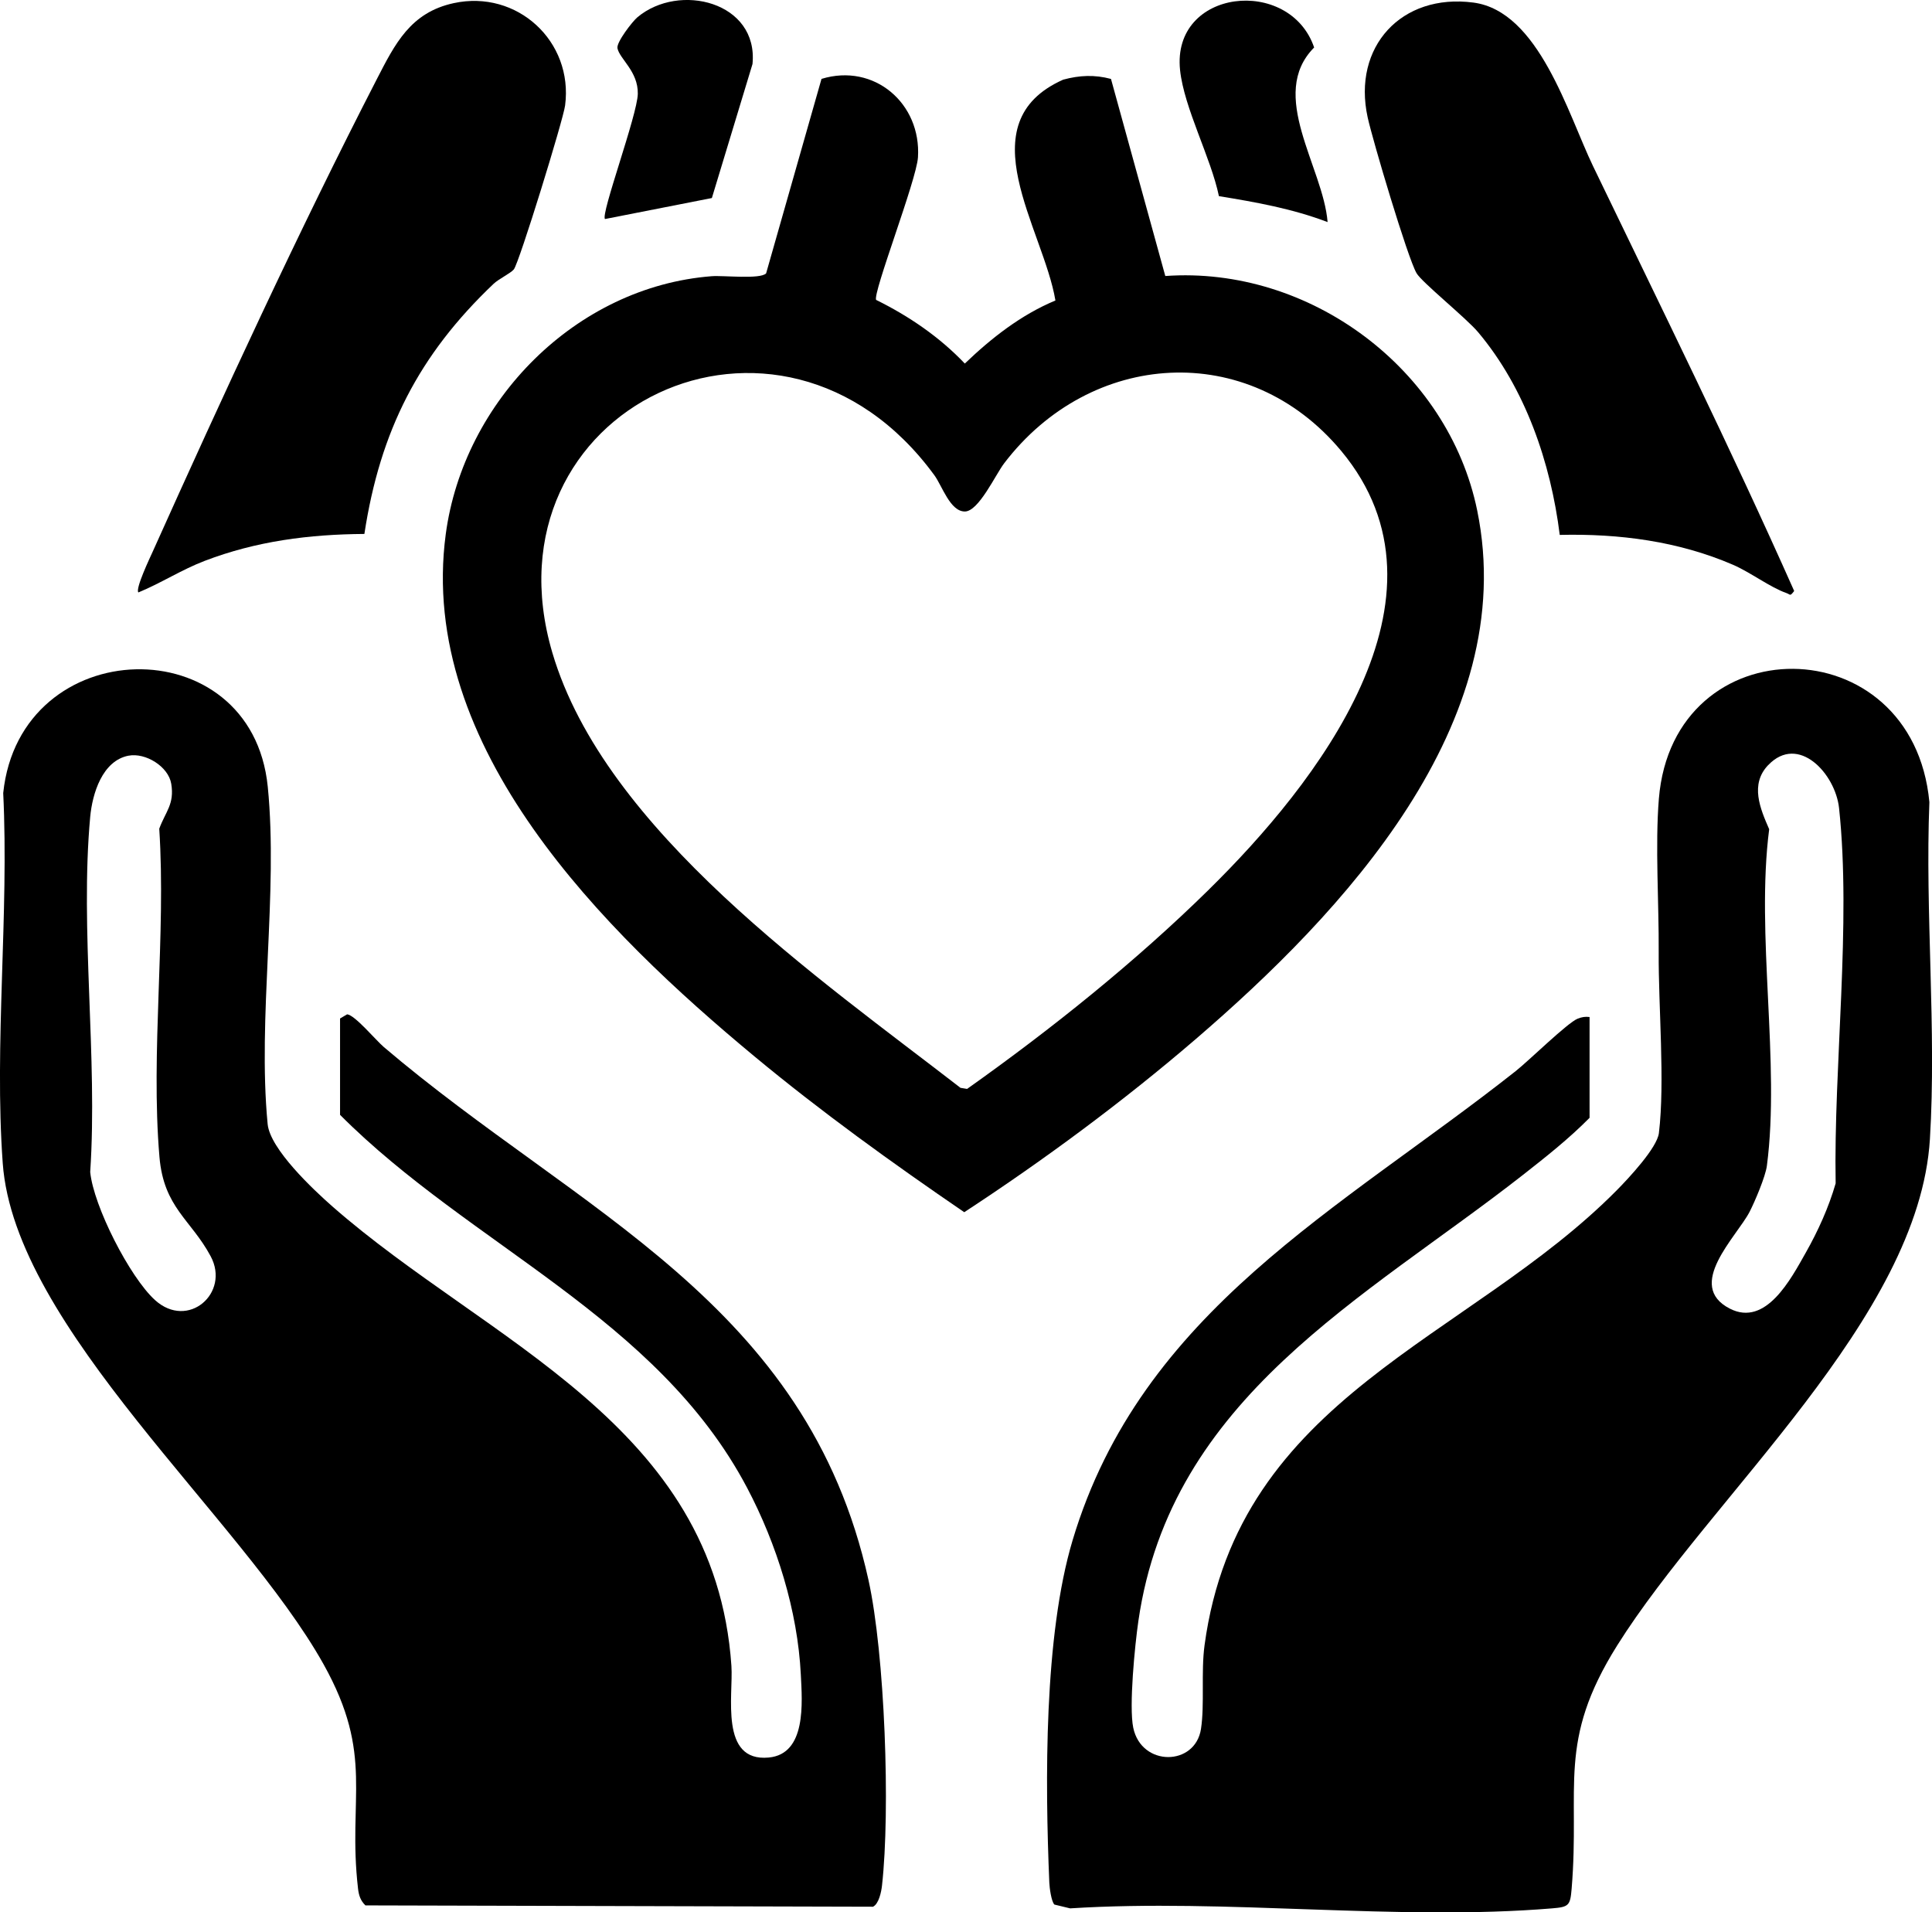
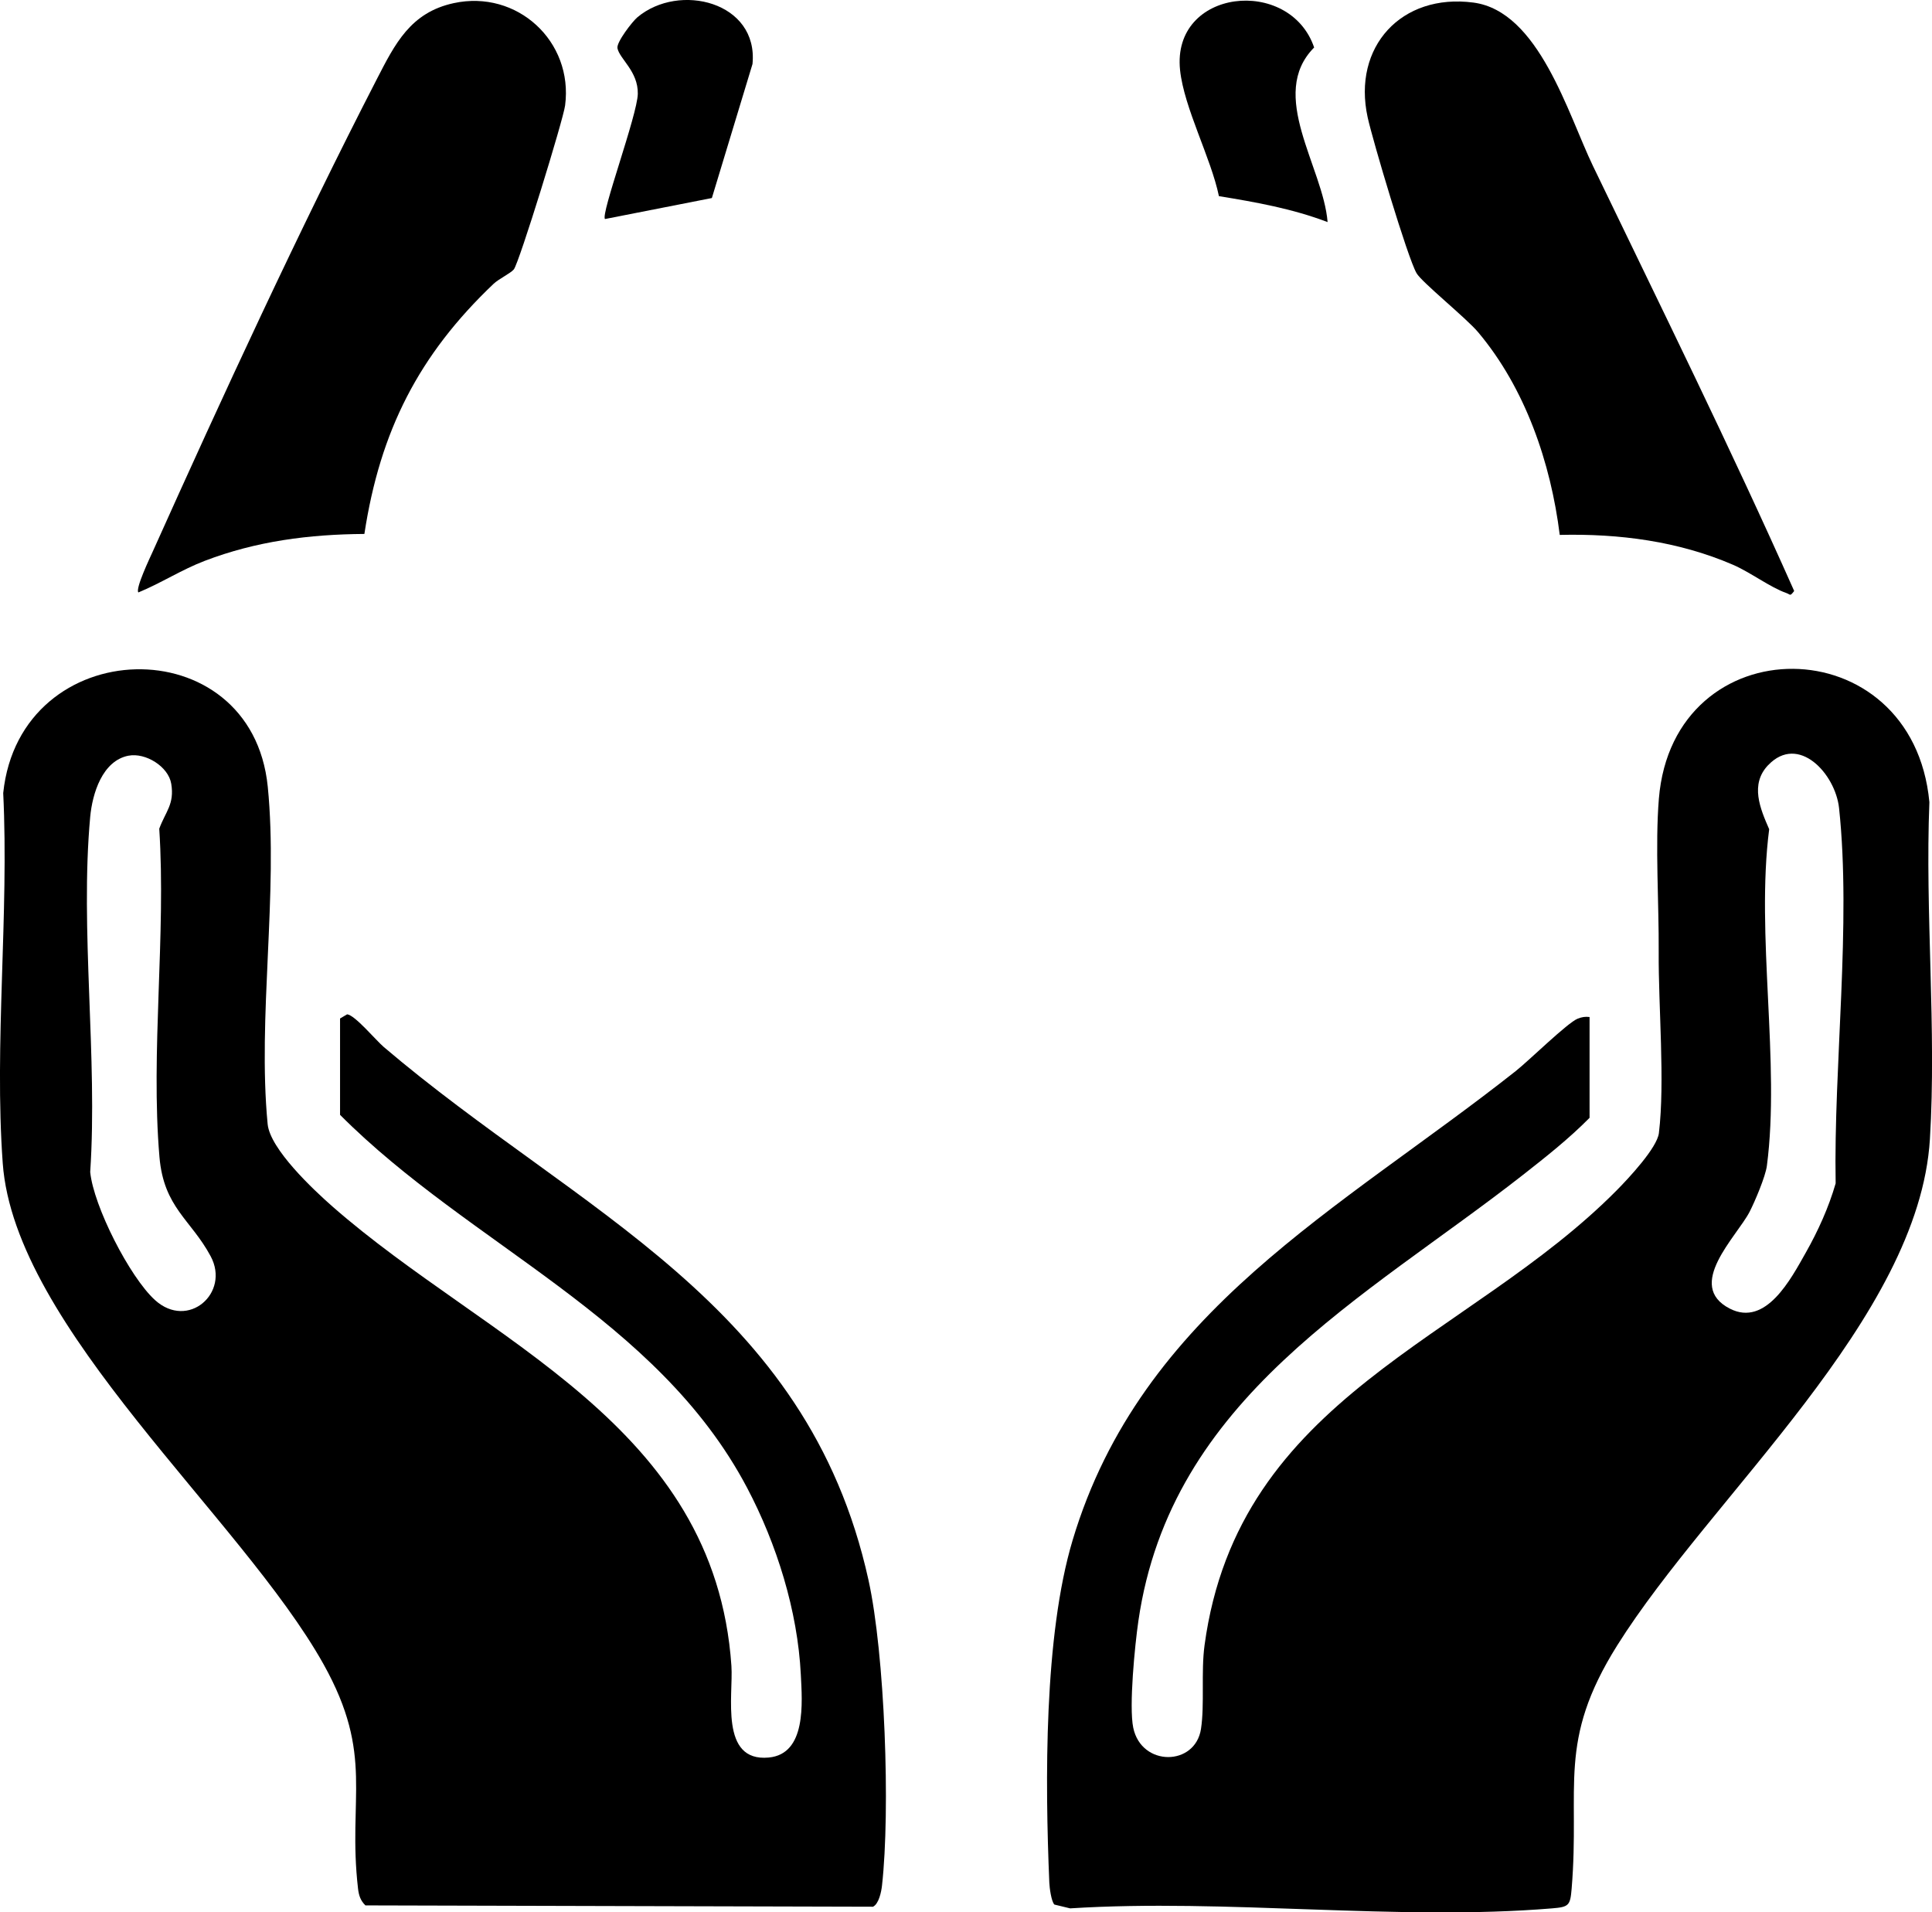
<svg xmlns="http://www.w3.org/2000/svg" id="Layer_2" data-name="Layer 2" viewBox="0 0 481.27 476.36">
  <g id="Layer_1-2" data-name="Layer 1">
    <g>
      <path d="M84.71,253.7l1.76-1.04c1.94.17,7.17,6.47,9.13,8.14,48.56,41.35,105.46,63.54,120.74,132.76,4.09,18.52,5.48,57.29,3.37,76.13-.17,1.55-.78,4.54-2.24,5.26l-126.44-.33c-1.23-1.2-1.64-2.48-1.84-4.16-2.64-22.82,4.15-33.08-8.59-55.91C60.21,378.05,3.64,330.81.68,289.73c-2.15-29.76,1.59-62.15.12-92.19,4.19-40.11,61.91-41.55,65.9-1.58,2.64,26.47-2.58,57.54-.03,84.03.6,6.23,11.35,16.33,16.18,20.57,38.65,33.88,95.22,54.07,99.35,114.4.5,7.33-3,23.98,9.29,22.83,9.44-.88,8.34-13.73,8-20.62-.78-15.91-6.01-32.6-13.4-46.6-22.43-42.47-68.9-60.27-101.38-92.87v-24ZM32.02,188.23c-6.54,1.27-9.01,9.45-9.55,15.23-2.58,28.11,1.9,59.97,0,88.48.83,8.5,9.84,26.16,16.12,31.88,8.25,7.51,18.79-1.74,13.89-10.89s-11.68-12.09-12.76-24.74c-2.23-26.17,1.67-55.29-.05-81.77,1.58-4.29,3.82-6.09,2.99-11.17-.7-4.32-6.42-7.83-10.65-7.01Z" />
      <path d="M395.96,278.45c-5.09,5.16-10.85,9.71-16.56,14.19-39.47,30.9-87.74,55.34-95.83,111.17-.86,5.91-2.38,21.27-1.27,26.57,2.05,9.74,15.43,9.61,16.87.29.93-6.04-.01-14.23.89-20.86,8.42-62.18,65.63-75.89,102.68-113.32,2.89-2.92,10.06-10.57,10.5-14.25,1.54-12.83-.14-31.47-.05-45.05.08-12.11-.91-26.52.04-38.21,3.55-43.44,63.24-43.18,67.39.83-1.1,27.51,1.8,56.6.13,83.93-2.73,44.64-54.57,88.94-77.89,126.11-15.09,24.05-9.22,35.05-11.36,60.64-.35,4.16-.68,4.53-4.87,4.87-38.42,3.19-81.18-2.47-120.06,0l-3.92-.95c-.76-.79-1.21-4.18-1.26-5.45-1.06-25.24-1.35-61.4,5.8-85.29,17.12-57.23,66.81-82.44,110.38-116.87,3.28-2.59,12.89-12.04,15.44-13.06,1.01-.4,1.88-.55,2.96-.41v25.13ZM440.46,190.58c-4.58,4.79-1.99,10.85.25,15.97-3.37,26.25,2.79,58.18-.57,83.84-.35,2.68-2.99,8.9-4.3,11.45-3.2,6.19-16.19,18.38-4.91,24.14,8.96,4.58,15.2-7.41,18.88-13.92,3.09-5.47,5.71-11.25,7.46-17.29-.53-29.31,3.94-64.6.85-93.47-.92-8.6-10.14-18.57-17.65-10.72Z" />
-       <path d="M218.28,74.72c8.16,4.03,15.78,9.23,22.06,15.84,6.63-6.36,14-12.14,22.57-15.71-2.98-17.84-22.26-44.24,1.94-55.01,4.06-1.1,7.82-1.27,11.9-.18l13.53,49.09c35.91-2.56,70.47,23.13,77.7,58.42,10.86,53.01-33.52,100.22-70.27,131.79-17.97,15.44-37.7,30.03-57.51,42.99-17.91-12.24-35.66-25.03-52.36-38.89-37.26-30.93-83.91-76.85-76.8-130.01,4.44-33.18,32.42-61.63,66.25-64.25,2.9-.23,12.06.83,13.55-.7l13.8-48.45c13.15-4.02,24.88,6.14,24.03,19.54-.36,5.7-11.34,33.92-10.42,35.53ZM301.18,221.54c26.51-26.07,63.38-72.67,32.92-109.22-23.17-27.8-62.44-25.13-83.95,3.07-2.19,2.87-6.36,12.02-9.81,12.02-3.66,0-5.66-6.4-7.57-9.01-38.45-52.64-113.13-16.74-95.18,44.18,13.07,44.35,66.71,81.31,101.67,108.39l1.65.27c20.97-14.87,41.91-31.64,60.27-49.69Z" />
      <path d="M388.54,133.25c-2.23-17.96-8.58-36.55-20.35-50.52-2.97-3.53-14.01-12.41-15.32-14.68-2.25-3.88-10.94-33.14-12.18-38.82-3.85-17.59,8.42-30.95,26.34-28.59,16.31,2.15,23.54,27.73,29.79,40.71,16.95,35.17,34.25,70.18,50.12,105.86-1.11,1.43-.87.89-1.97.5-4.01-1.4-8.91-5.14-13.25-7.02-13.62-5.89-28.41-7.8-43.18-7.45Z" />
      <path d="M127.99,67.11c-.77.95-3.77,2.38-5.03,3.58-18.65,17.72-28.28,36.66-32.19,62.31-13.77.1-26.9,1.78-39.79,6.71-5.73,2.19-10.86,5.54-16.51,7.86-.81-.9,2.9-8.67,3.61-10.25,17.23-38.38,36.53-80.2,55.74-117.51,4.58-8.9,8.43-16.7,19.21-19.03,15.77-3.42,29.83,9.51,27.74,25.49-.47,3.6-11.44,39.18-12.78,40.85Z" />
      <path d="M150.71,54.57c-1.15-1.13,8.07-25.93,8.17-31.2.1-5.61-4.53-8.67-5.07-11.36-.29-1.47,3.71-6.65,4.96-7.7,10.42-8.76,30.2-3.83,28.68,11.64l-10.12,33.38-26.63,5.23Z" />
      <path d="M330.71,55.32c-8.77-3.34-17.85-4.96-27.07-6.46-2-9.61-8.68-21.95-9.68-31.4-2.14-20.33,27.33-23.43,33.4-5.63-11.66,11.75,2.26,29.76,3.35,43.49Z" />
    </g>
  </g>
</svg>